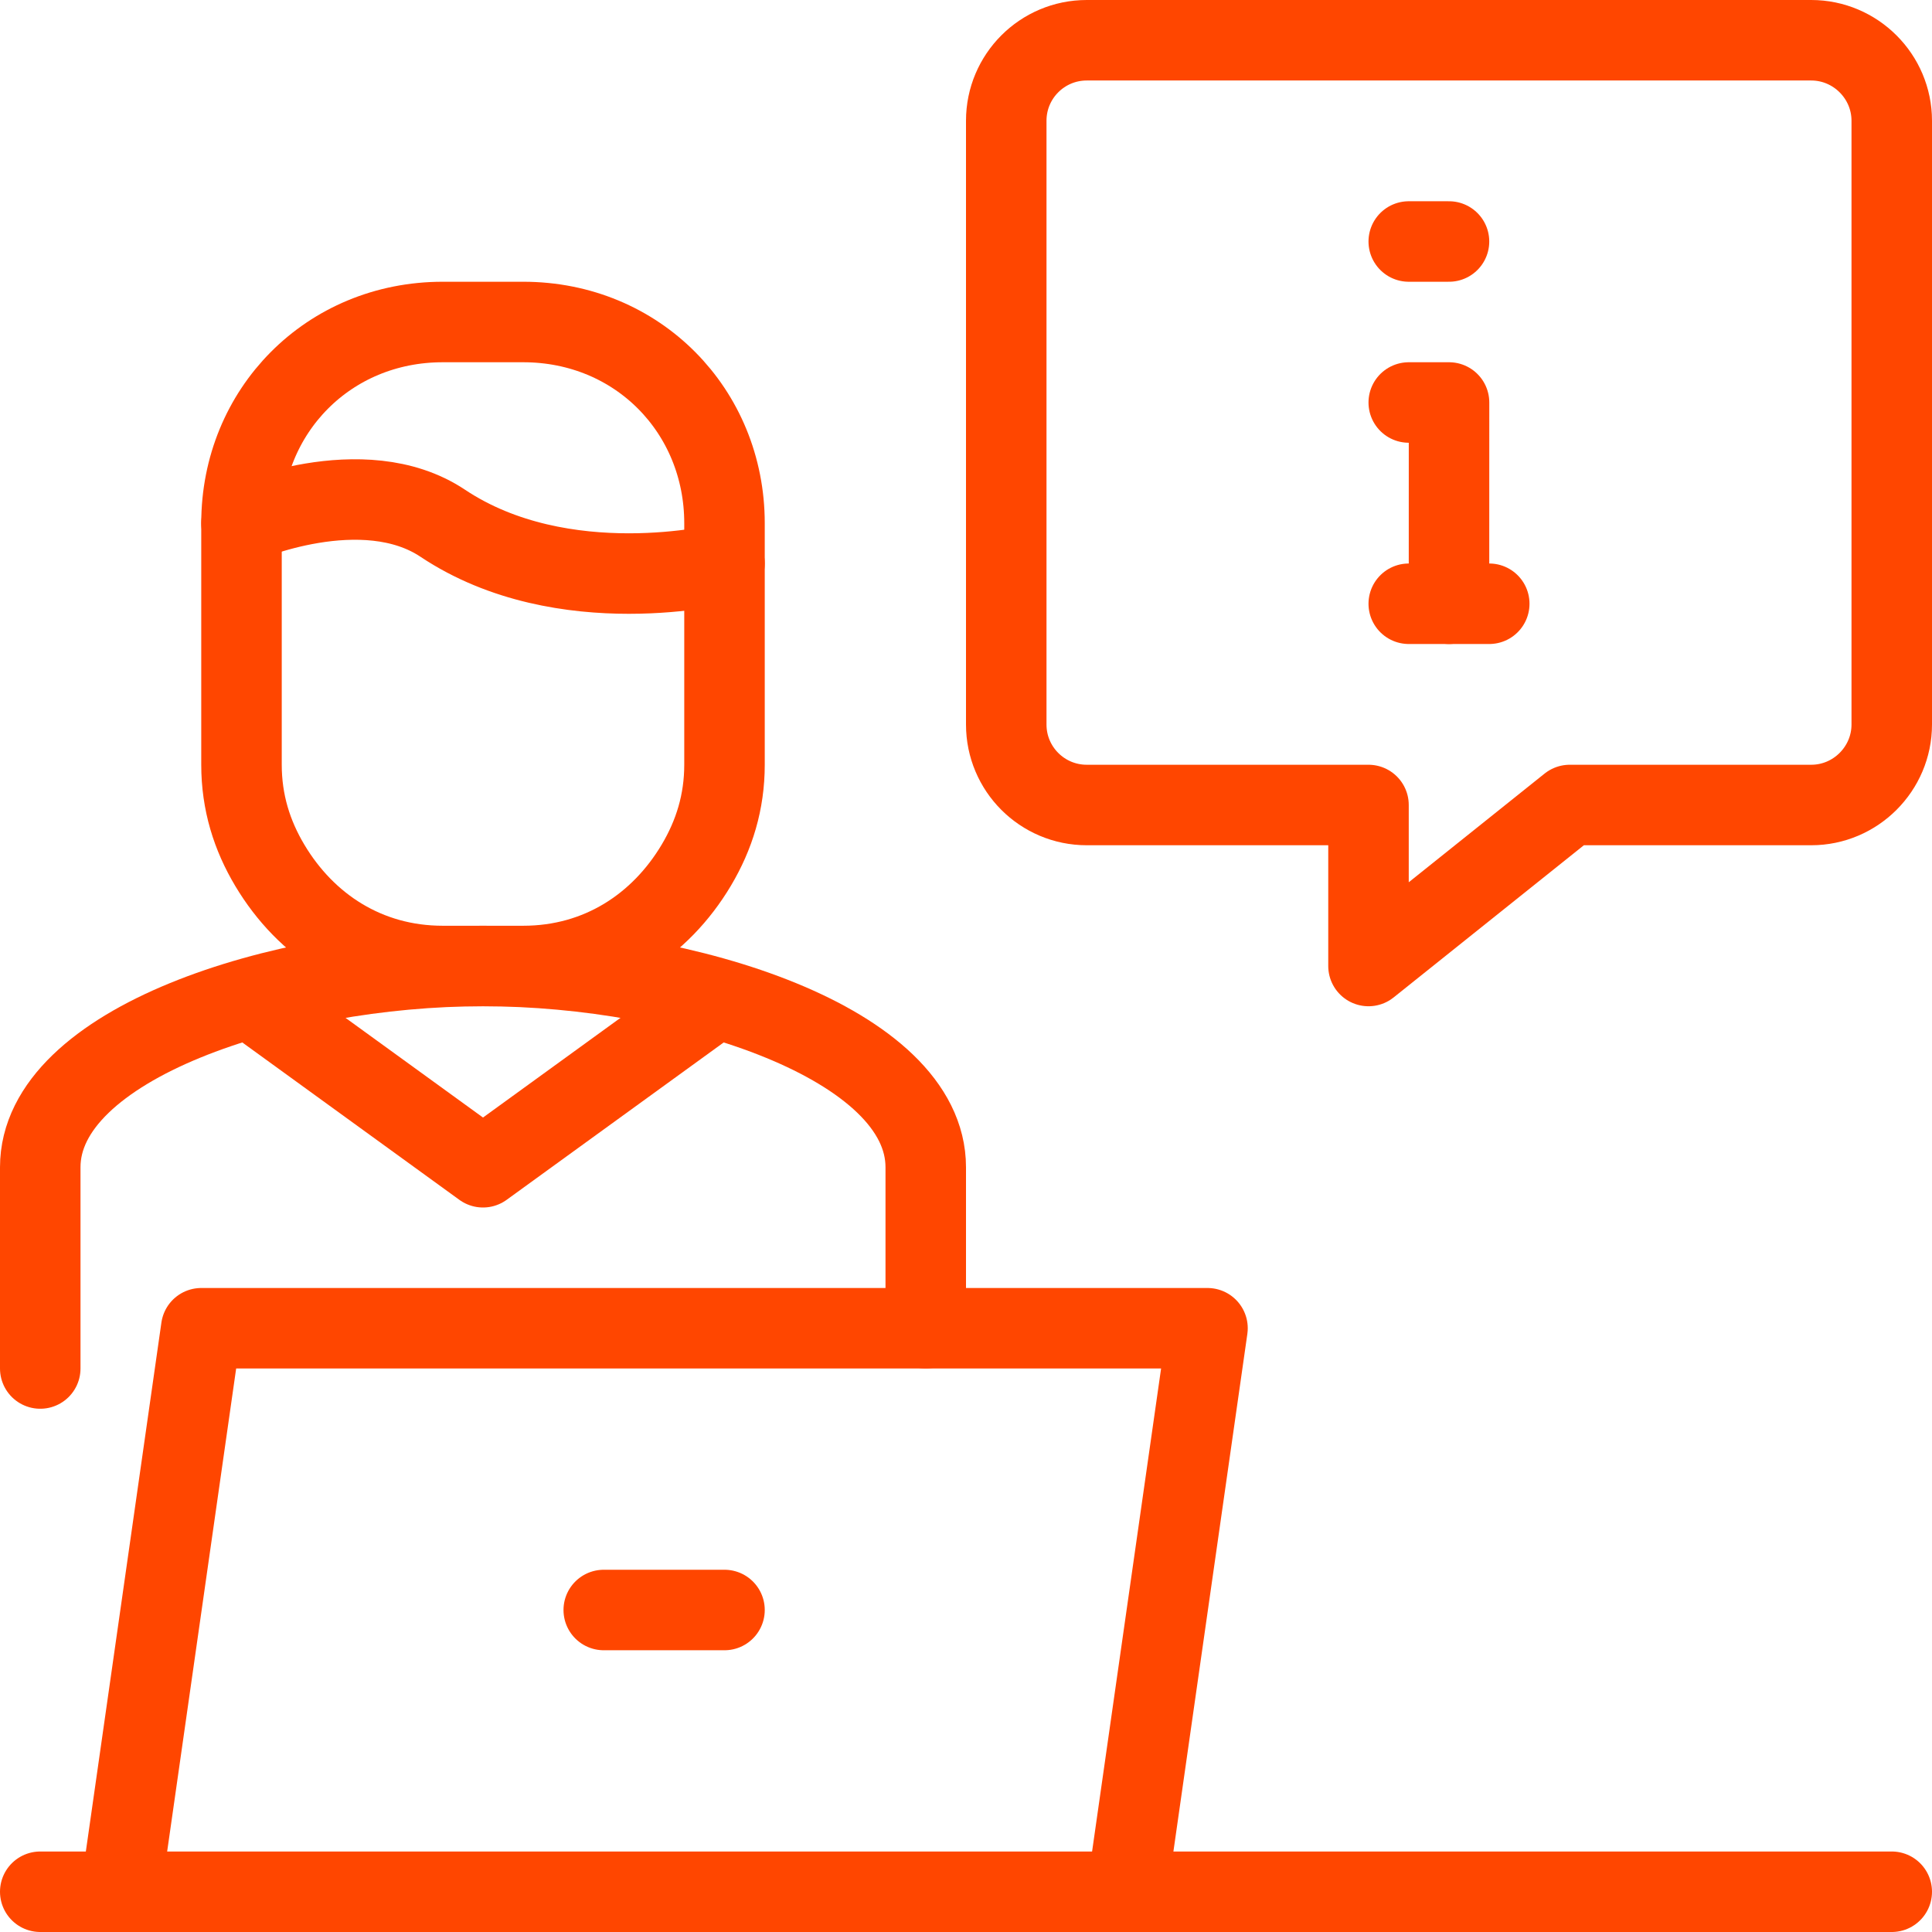
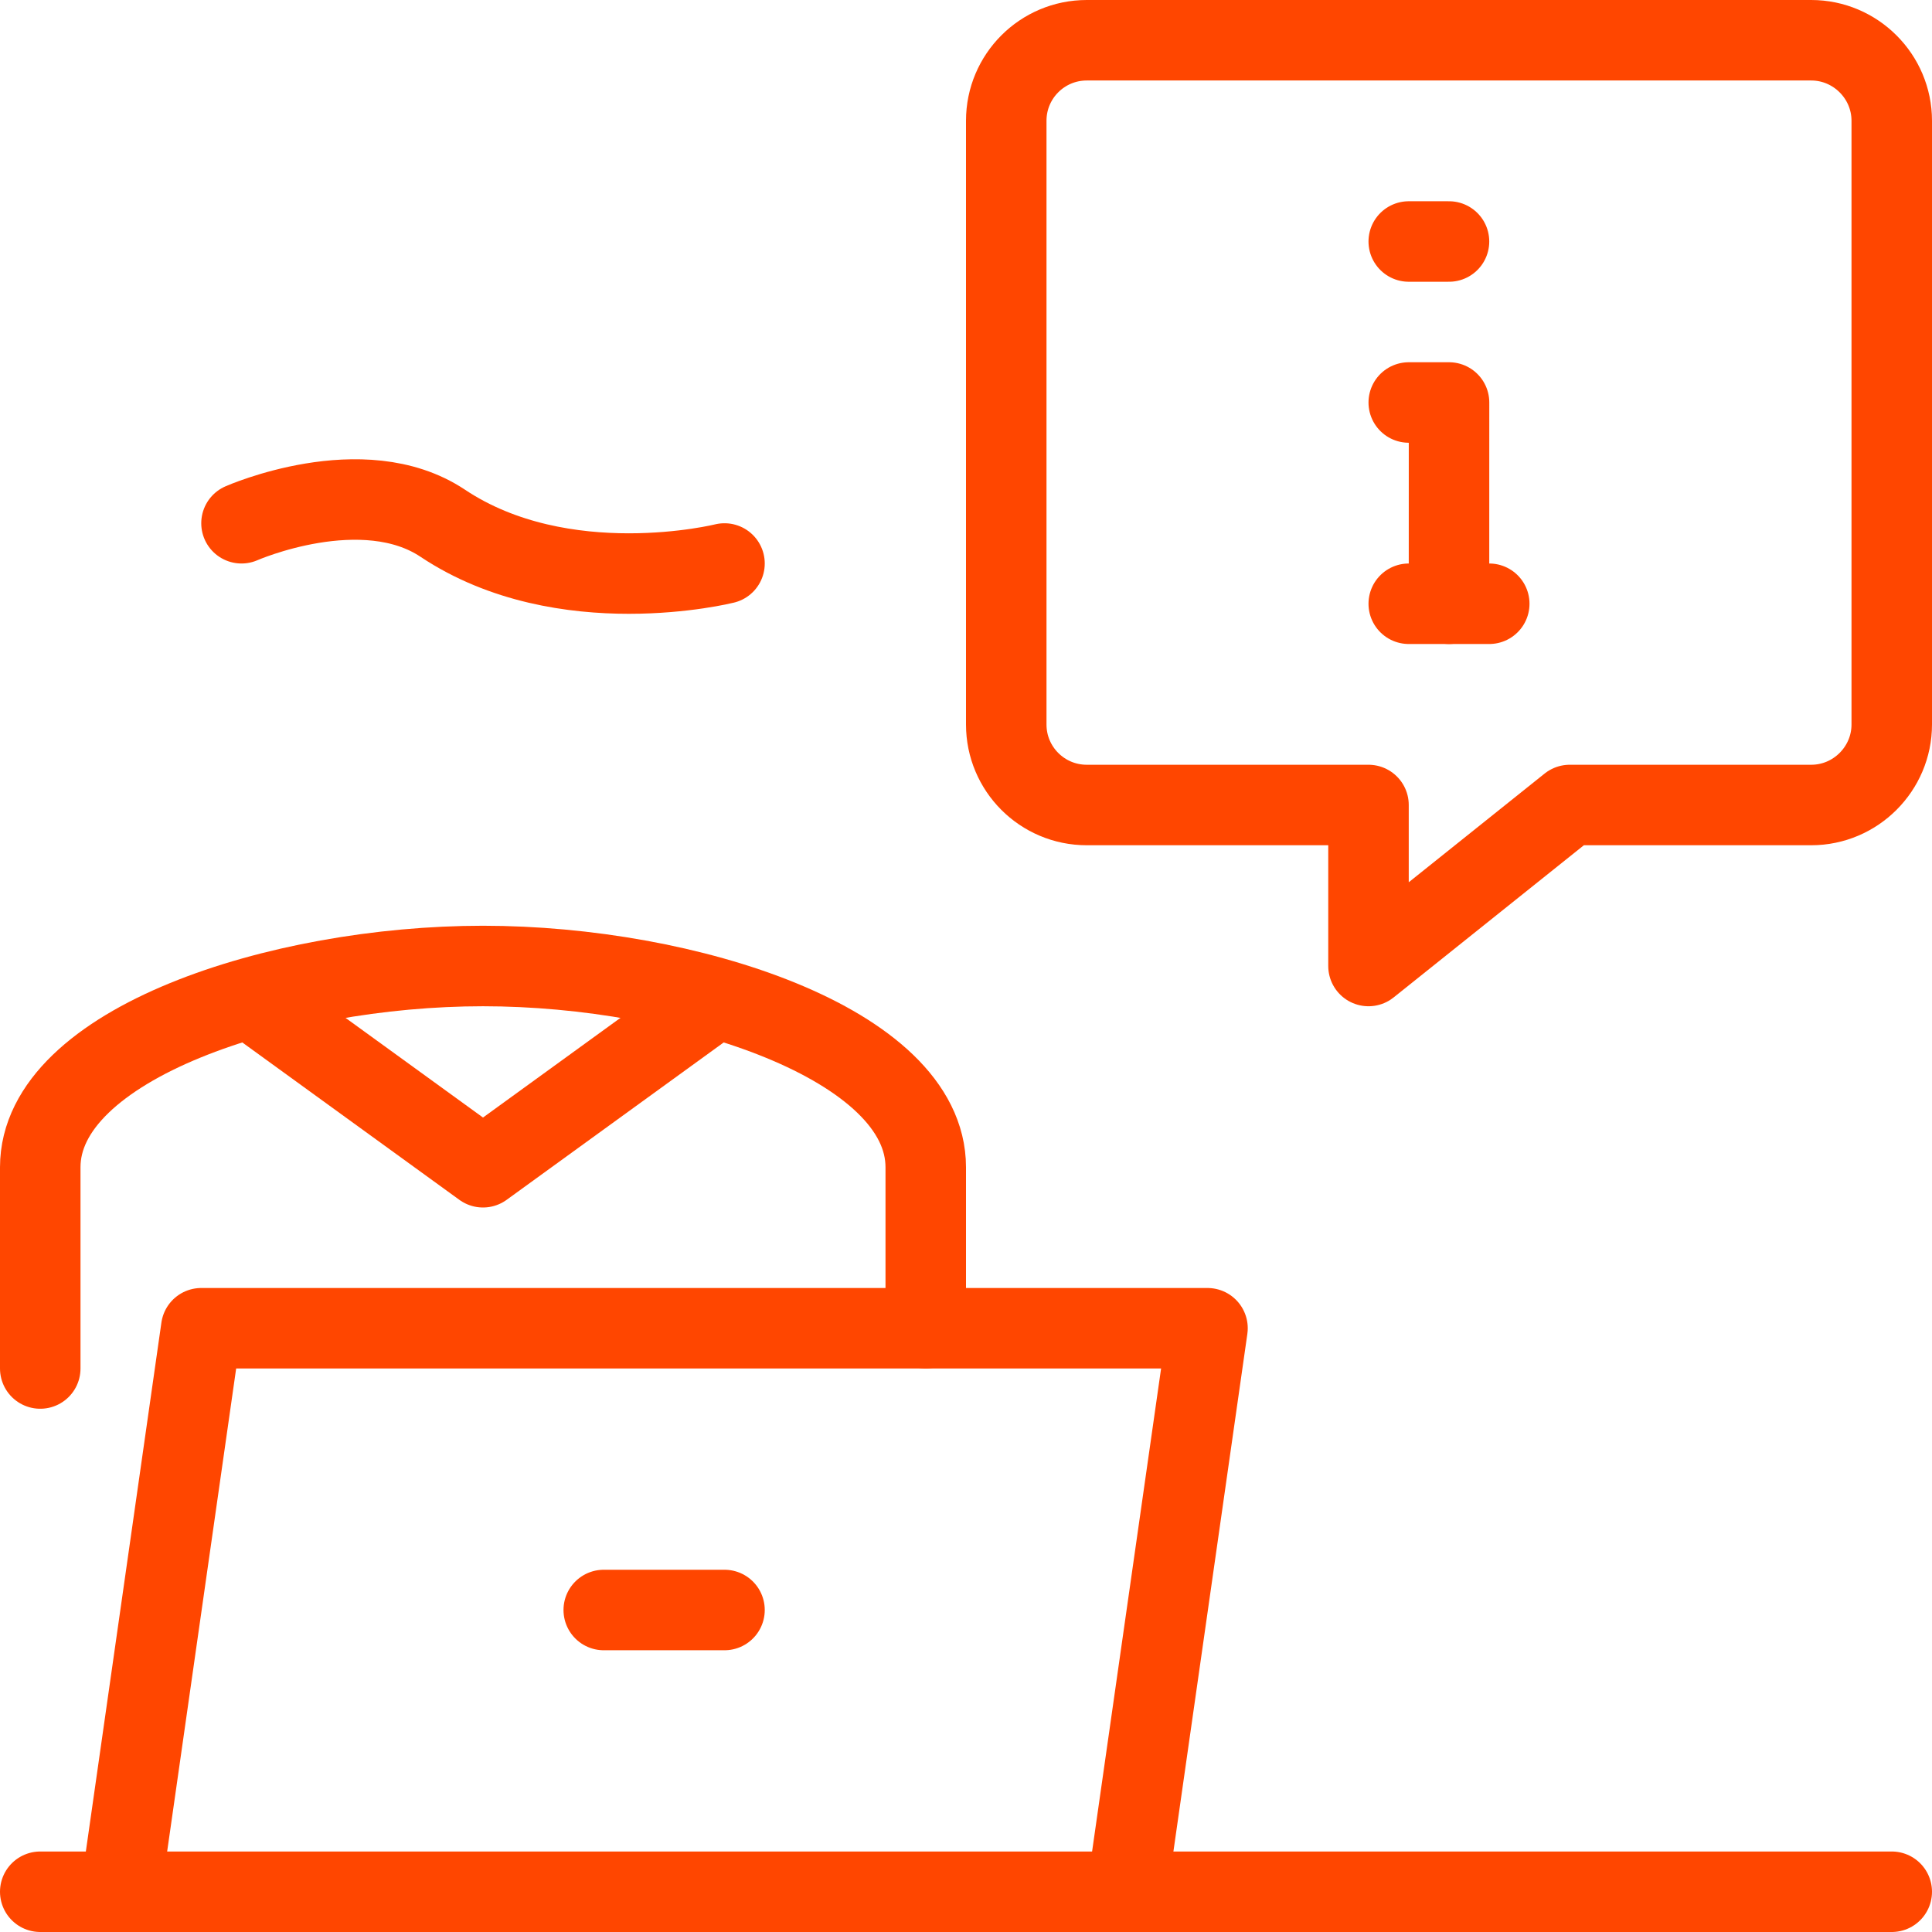
<svg xmlns="http://www.w3.org/2000/svg" id="ICONS_48x48" data-name="ICONS 48x48" width="48" height="48" viewBox="0 0 48 48">
  <line x1="1" y1="47" x2="47" y2="47" style="fill: none; stroke: #ff4600; stroke-linecap: round; stroke-linejoin: round; stroke-width: 2px;" />
  <line x1="15" y1="40" x2="18" y2="40" style="fill: none; stroke: #ff4600; stroke-linecap: round; stroke-linejoin: round; stroke-width: 2px;" />
  <polyline points="3 47 5 33 30 33 28 47" style="fill: none; stroke: #ff4600; stroke-linecap: round; stroke-linejoin: round; stroke-width: 2px;" />
  <path d="M1,34v-5c0-3.06,5.923-5,11-5s11,1.94,11,5v4" style="fill: none; stroke: #ff4600; stroke-linecap: round; stroke-linejoin: round; stroke-width: 2px;" />
-   <path d="M13,24h-2c-1.891,0-3.4-1.002-4.293-2.495-.449-.75-.707-1.572-.707-2.505v-6c0-2.791,2.16-5,5-5h2c2.84,0,5,2.209,5,5v6c0,.928-.255,1.746-.7,2.494-.892,1.499-2.405,2.506-4.3,2.506Z" style="fill: none; stroke: #ff4600; stroke-linecap: round; stroke-linejoin: round; stroke-width: 2px;" />
  <polyline points="17.459 25.042 12 29 6.541 25.042" style="fill: none; stroke: #ff4600; stroke-linecap: round; stroke-linejoin: round; stroke-width: 2px;" />
  <path d="M6,13s3.01-1.327,5,0c3,2,7,1,7,1" style="fill: none; stroke: #ff4600; stroke-linecap: round; stroke-linejoin: round; stroke-width: 2px;" />
  <path id="Rectangle-Copy-10" d="M25,18V3c0-1.105,.895-2,2-2h18c1.1,0,2,.9,2,2v15c0,1.1-.9,2-2,2h-6l-5,4v-4h-7c-1.105,0-2-.895-2-2Z" style="fill: none; stroke: #ff4600; stroke-linecap: round; stroke-linejoin: round; stroke-width: 2px;" />
  <polyline points="35 10 36.001 10 36 15" style="fill: none; stroke: #ff4600; stroke-linecap: round; stroke-linejoin: round; stroke-width: 2px;" />
  <line x1="35" y1="15" x2="37" y2="15" style="fill: none; stroke: #ff4600; stroke-linecap: round; stroke-linejoin: round; stroke-width: 2px;" />
  <line x1="35" y1="6" x2="36" y2="6" style="fill: none; stroke: #ff4600; stroke-linecap: round; stroke-linejoin: round; stroke-width: 2px;" />
</svg>